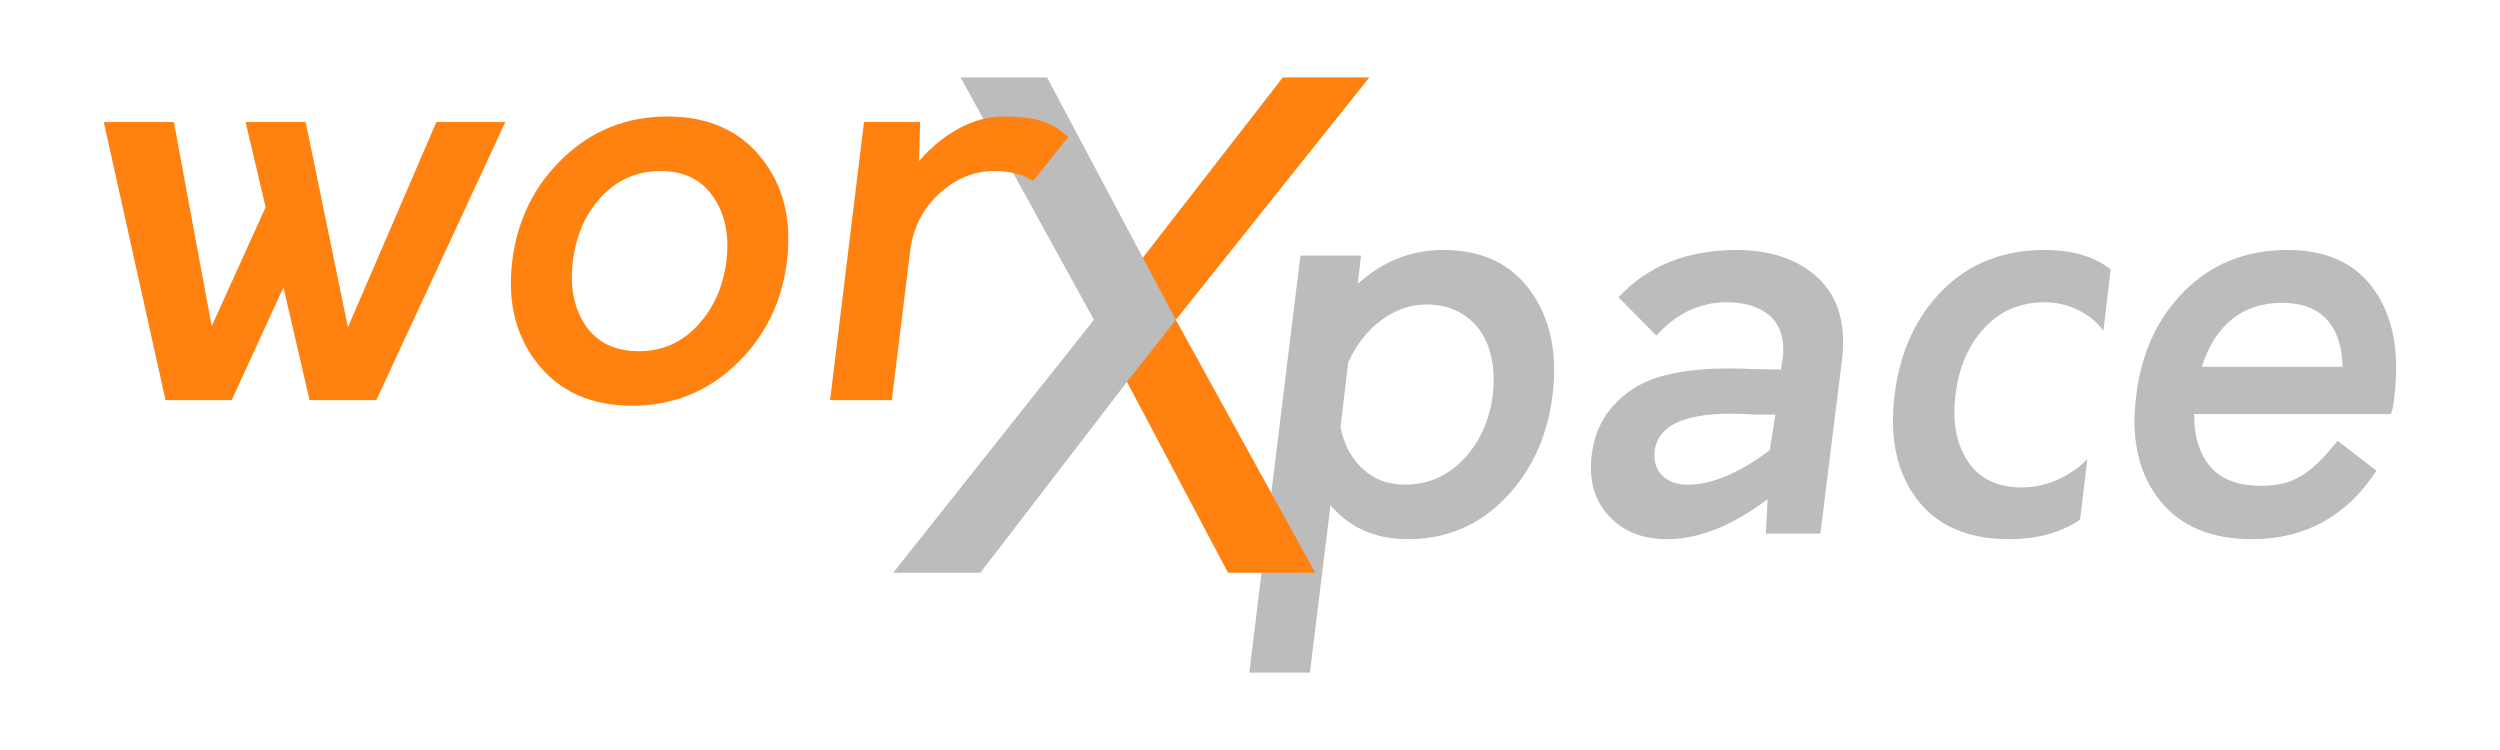
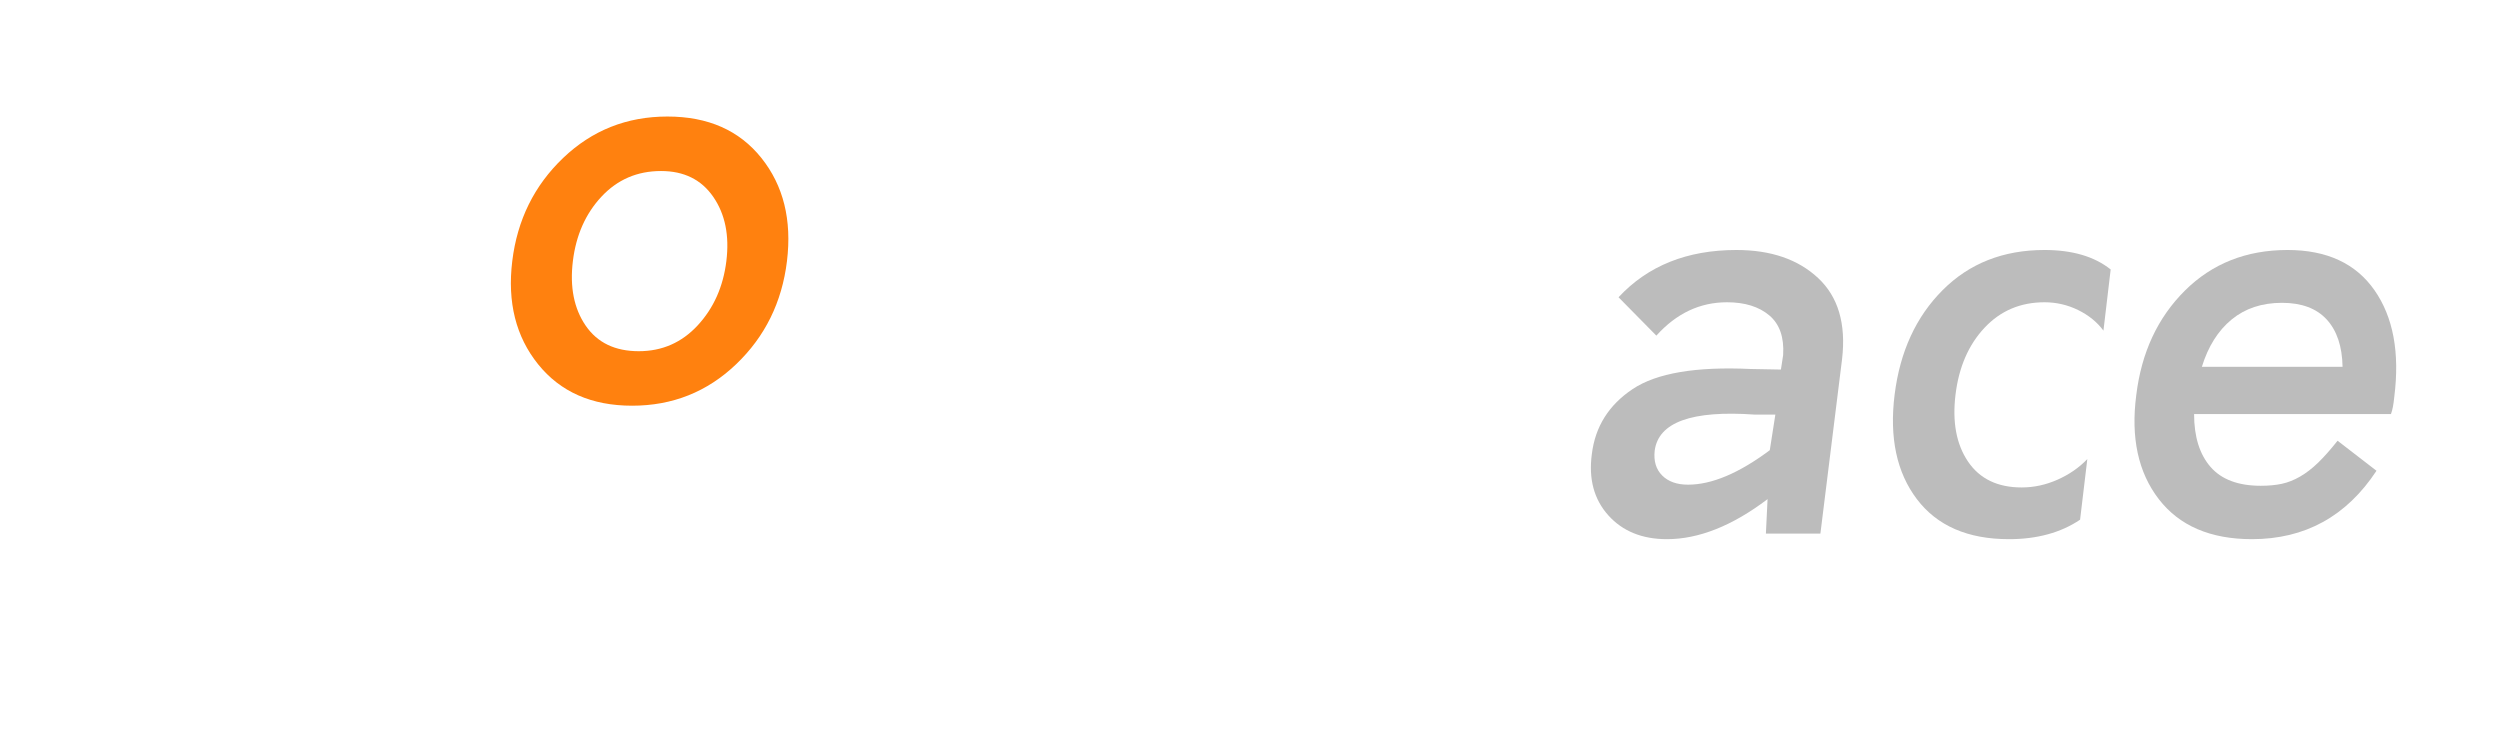
<svg xmlns="http://www.w3.org/2000/svg" width="100%" height="100%" viewBox="0 0 6250 1875" version="1.1" xml:space="preserve" style="fill-rule:evenodd;clip-rule:evenodd;stroke-linejoin:round;stroke-miterlimit:2;">
  <g id="Orange">
    <g>
-       <path d="M3608.39,624.987c96.39,0 169.146,34.293 218.268,102.878c49.122,68.586 67.427,154.781 54.915,258.586c-12.512,103.805 -51.903,190 -118.171,258.586c-66.268,68.585 -147.598,102.878 -243.988,102.878c-80.634,-0 -145.049,-28.269 -193.244,-84.805l-51.439,418.464l-151.537,-0l127.903,-1042.68l151.536,-0l-8.341,70.902c62.097,-56.537 133.463,-84.805 214.098,-84.805Zm-97.318,586.684c58.391,-0 107.744,-21.317 148.062,-63.952c40.317,-42.634 64.646,-96.39 72.987,-161.268c4.635,-41.707 1.622,-79.476 -9.036,-113.305c-10.659,-33.829 -29.659,-60.939 -57,-81.329c-27.342,-20.391 -60.476,-30.586 -99.403,-30.586c-40.78,0 -78.78,13.207 -114,39.622c-35.219,26.415 -62.561,61.403 -82.024,104.964l-19.464,161.268c8.342,43.561 26.878,78.549 55.61,104.964c28.732,26.414 63.488,39.622 104.268,39.622Z" style="fill:#bcbcbc;fill-rule:nonzero;" />
      <path d="M4341.05,624.987c86.195,0 154.317,23.403 204.366,70.207c50.049,46.805 69.976,114.232 59.781,202.281l-54.22,436.537l-136.244,0l4.171,-86.195c-88.049,66.732 -171.927,100.098 -251.635,100.098c-62.097,-0 -110.988,-19.927 -146.671,-59.781c-35.683,-39.854 -49.353,-90.829 -41.012,-152.927c8.342,-68.585 42.403,-122.805 102.183,-162.659c59.781,-39.853 158.257,-56.536 295.427,-50.048l75.074,1.39l5.561,-36.147c2.78,-44.487 -8.805,-77.622 -34.757,-99.402c-25.951,-21.781 -61.17,-32.671 -105.658,-32.671c-67.659,0 -126.513,27.805 -176.561,83.415l-94.537,-95.927c73.22,-78.781 171.464,-118.171 294.732,-118.171Zm-204.366,501.879c-2.781,25.951 3.476,46.573 18.768,61.866c15.293,15.292 36.842,22.939 64.647,22.939c59.317,-0 127.439,-28.732 204.366,-86.196l13.902,-88.975l-51.439,-0c-157.561,-11.122 -240.976,19 -250.244,90.366Z" style="fill:#bcbcbc;fill-rule:nonzero;" />
      <path d="M5022.27,1347.91c-102.878,-0 -179.573,-33.366 -230.085,-100.098c-50.513,-66.732 -69.049,-153.854 -55.61,-261.366c13.439,-107.512 53.524,-194.634 120.256,-261.366c66.732,-66.732 151.537,-100.098 254.415,-100.098c69.512,0 124.659,16.22 165.439,48.659l-18.073,152.927c-15.756,-21.317 -36.842,-38.464 -63.256,-51.439c-26.415,-12.976 -54.451,-19.464 -84.11,-19.464c-60.244,0 -110.293,21.317 -150.147,63.951c-39.853,42.635 -63.951,98.244 -72.292,166.83c-8.342,68.585 2.085,124.427 31.28,167.524c29.195,43.098 73.915,64.647 134.159,64.647c30.585,-0 60.476,-6.488 89.671,-19.464c29.195,-12.975 53.988,-30.122 74.378,-51.439l-18.073,151.537c-48.195,32.439 -107.513,48.659 -177.952,48.659Z" style="fill:#bcbcbc;fill-rule:nonzero;" />
      <path d="M5985.71,992.012c-1.853,19.463 -4.634,33.829 -8.341,43.098l-492.147,-0c0,56.536 13.671,100.561 41.012,132.073c27.342,31.512 69.281,47.268 125.817,47.268c19.464,0 36.842,-1.622 52.135,-4.866c15.292,-3.244 30.585,-9.268 45.878,-18.073c15.292,-8.805 30.353,-20.39 45.183,-34.756c14.829,-14.366 31.049,-32.671 48.658,-54.915l97.318,75.074c-75.074,114 -178.879,171 -311.415,171c-103.805,-0 -181.427,-33.366 -232.867,-100.098c-51.439,-66.732 -70.207,-153.39 -56.305,-259.976c12.976,-106.585 53.525,-193.707 121.647,-261.366c68.122,-67.659 153.622,-101.488 256.5,-101.488c98.244,0 170.769,33.598 217.574,100.793c46.805,67.195 63.256,155.939 49.353,266.232Zm-280.829,-234.952c-50.049,0 -91.988,13.903 -125.817,41.708c-33.83,27.805 -58.622,67.195 -74.379,118.171l351.733,-0c-0.927,-50.976 -14.135,-90.366 -39.622,-118.171c-25.488,-27.805 -62.793,-41.708 -111.915,-41.708Z" style="fill:#bcbcbc;fill-rule:nonzero;" />
    </g>
-     <path d="M3288.07,1431.91l-217.974,0l-252.652,-477.231l-82.565,-155.223l122.197,-155.224l350.079,-450.81l216.323,0l-483.836,606.034l348.428,632.454Z" style="fill:#ff810f;fill-rule:nonzero;" />
-     <path d="M2939.64,799.46l-122.198,155.223l-366.592,477.231l-217.974,0l502.001,-632.454l-333.566,-606.034l216.322,0l239.441,450.81l82.566,155.224Z" style="fill:#bcbcbc;fill-rule:nonzero;" />
    <g>
-       <path d="M1090.88,305.231l172.39,-0l-322.537,695.122l-166.829,0l-65.342,-282.219l-129.293,282.219l-165.439,0l-154.317,-695.122l175.171,-0l94.537,510.22l134.853,-297.513l-50.048,-212.707l150.146,-0l105.659,513l221.049,-513Z" style="fill:#ff810f;fill-rule:nonzero;" />
      <path d="M1840.22,910.683c-72.293,69.048 -158.951,103.573 -259.976,103.573c-101.024,-0 -179.342,-34.525 -234.951,-103.573c-55.61,-69.049 -77.159,-155.013 -64.647,-257.891c12.512,-102.878 54.915,-188.842 127.208,-257.891c72.292,-69.048 159.183,-103.573 260.671,-103.573c101.488,0 179.805,34.525 234.951,103.573c55.147,69.049 76.464,155.013 63.952,257.891c-12.513,102.878 -54.915,188.842 -127.208,257.891Zm-243.293,-32.671c58.39,-0 107.512,-21.549 147.366,-64.647c39.854,-43.097 63.72,-96.622 71.598,-160.573c7.878,-63.951 -3.012,-117.476 -32.671,-160.573c-29.659,-43.098 -73.22,-64.647 -130.683,-64.647c-59.317,0 -108.903,21.317 -148.756,63.952c-39.854,42.634 -63.72,96.39 -71.598,161.268c-7.878,64.878 2.781,118.634 31.976,161.268c29.195,42.635 73.451,63.952 132.768,63.952Z" style="fill:#ff810f;fill-rule:nonzero;" />
-       <path d="M2508.93,291.328c40.781,0 73.22,3.939 97.317,11.817c24.098,7.878 45.415,21.086 63.952,39.622l-87.586,109.83c-25.024,-16.683 -57.927,-25.025 -98.707,-25.025c-49.122,0 -94.305,18.769 -135.549,56.305c-41.244,37.537 -65.573,85.5 -72.988,143.891l-45.878,372.585l-154.317,0l84.805,-695.122l140.414,-0l-2.78,97.317c29.658,-34.293 62.793,-61.403 99.402,-81.33c36.61,-19.926 73.915,-29.89 111.915,-29.89Z" style="fill:#ff810f;fill-rule:nonzero;" />
    </g>
  </g>
</svg>